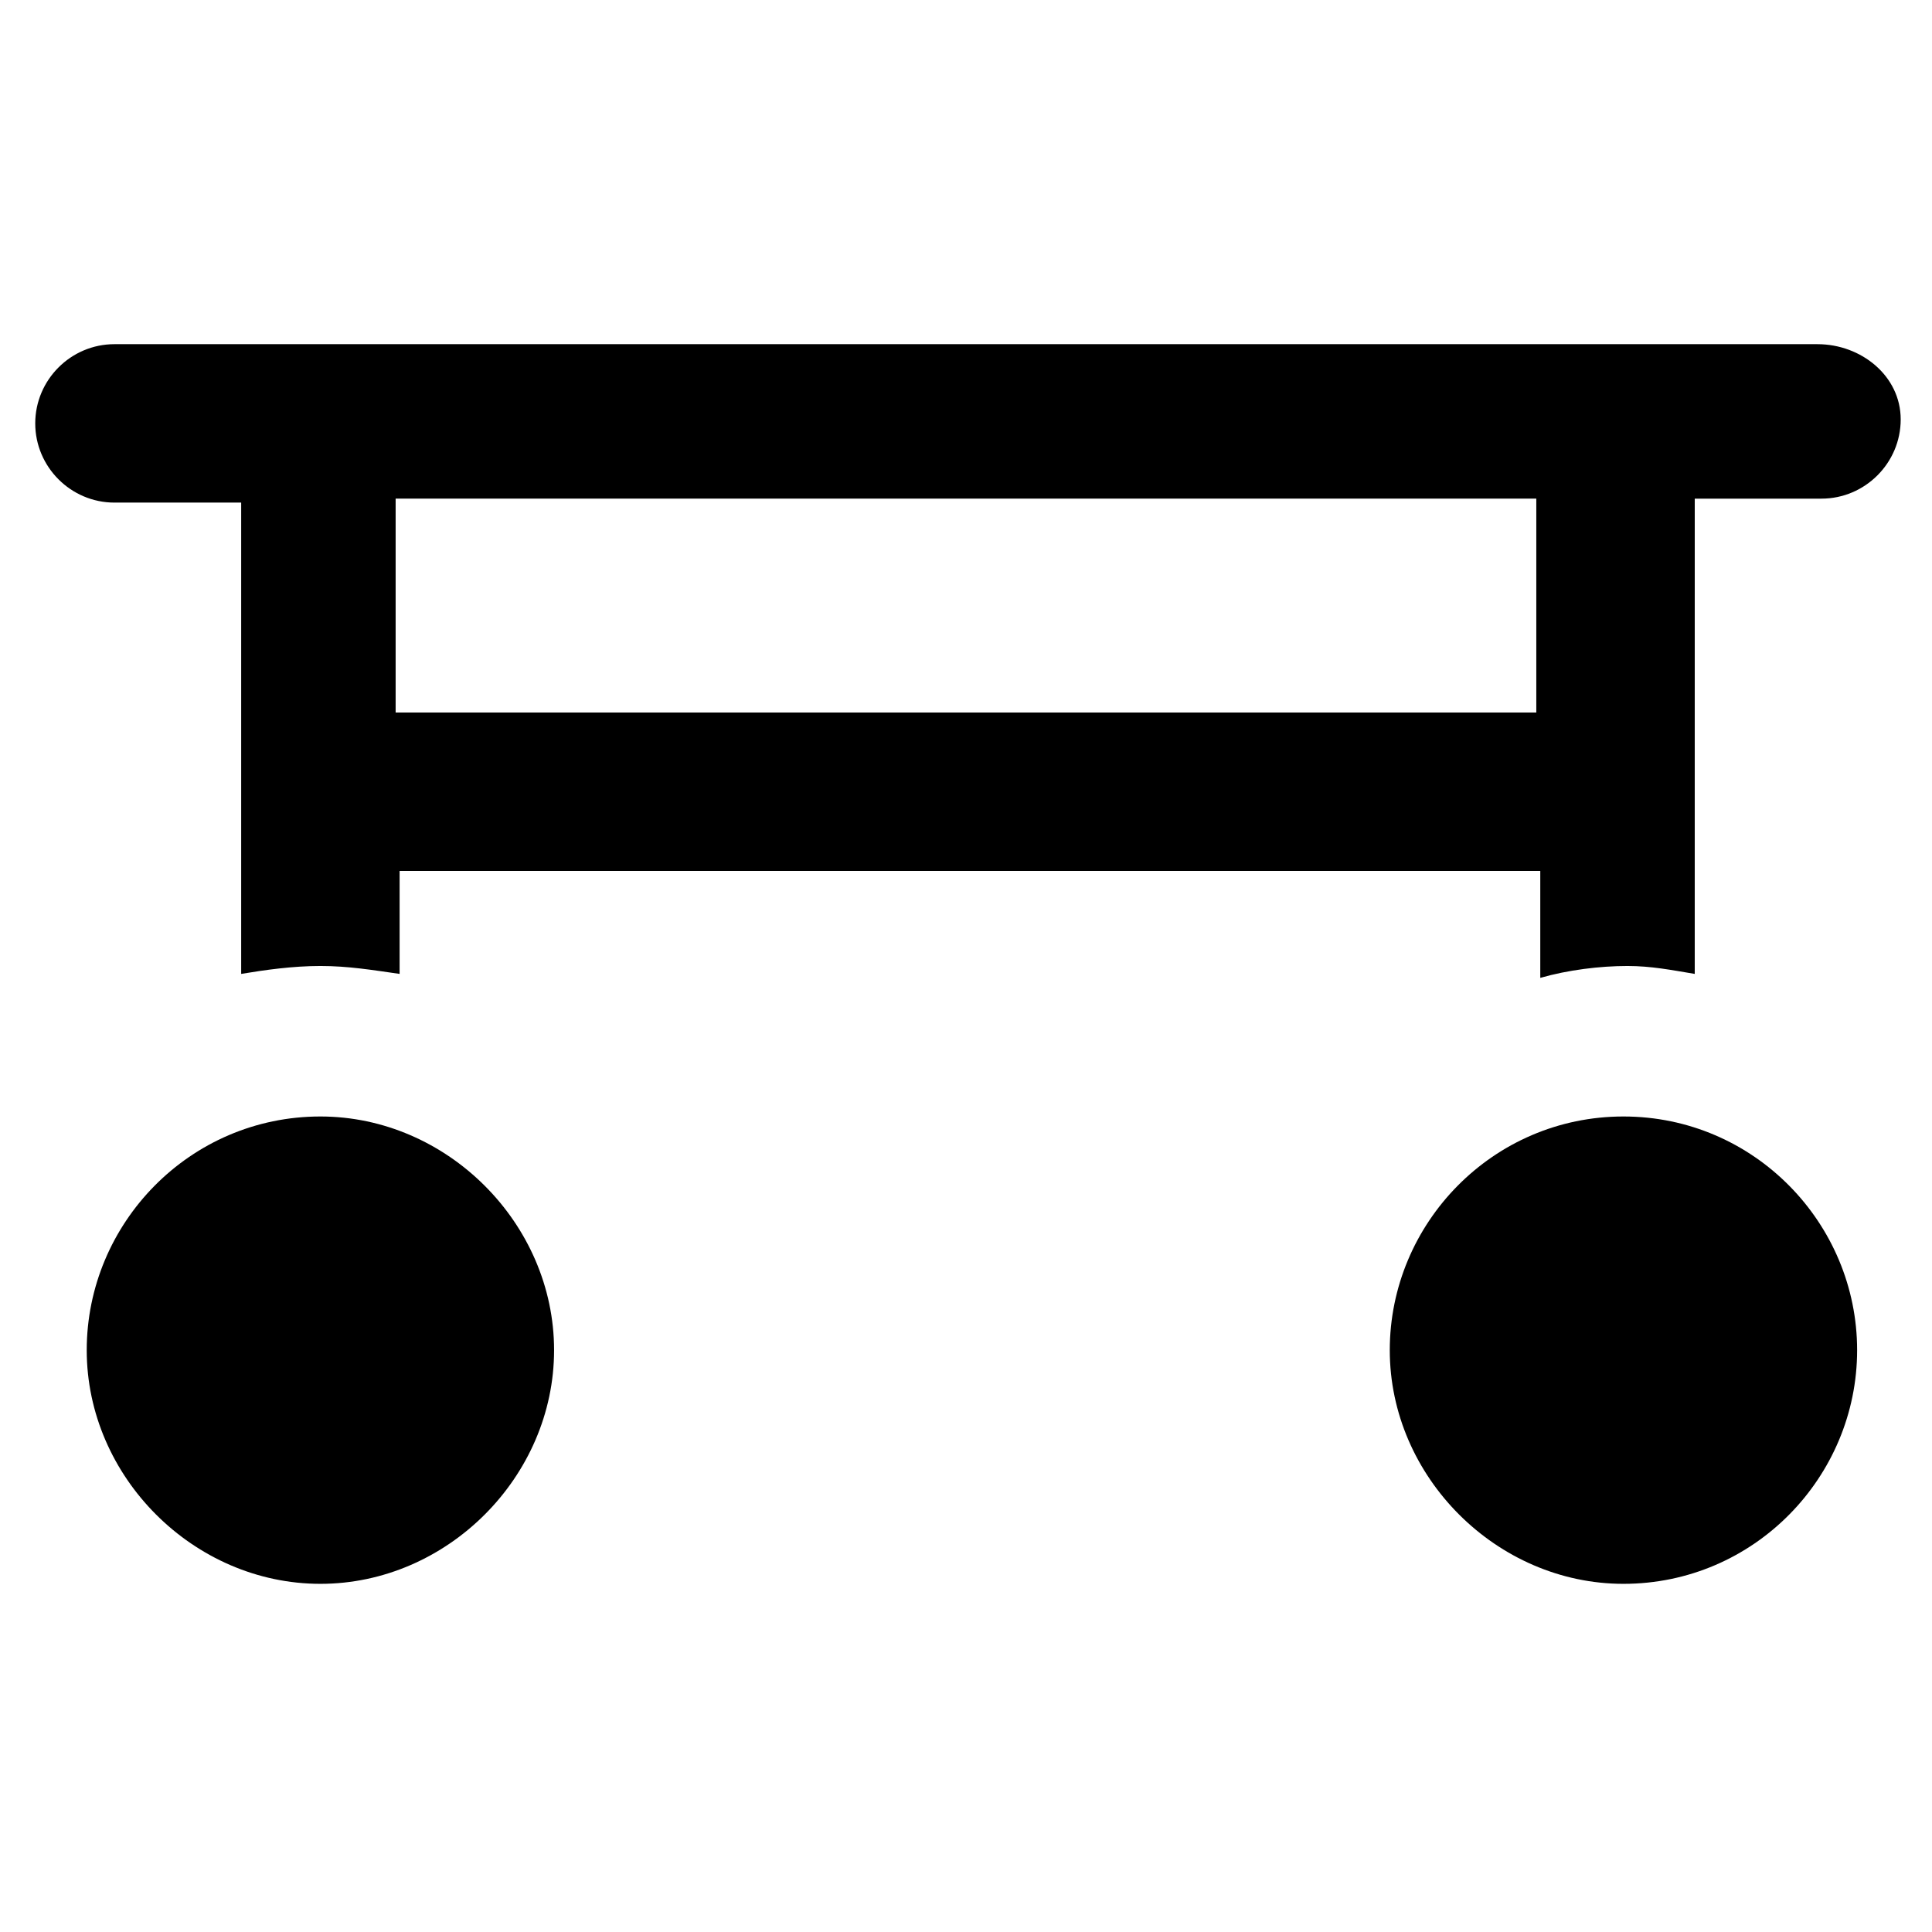
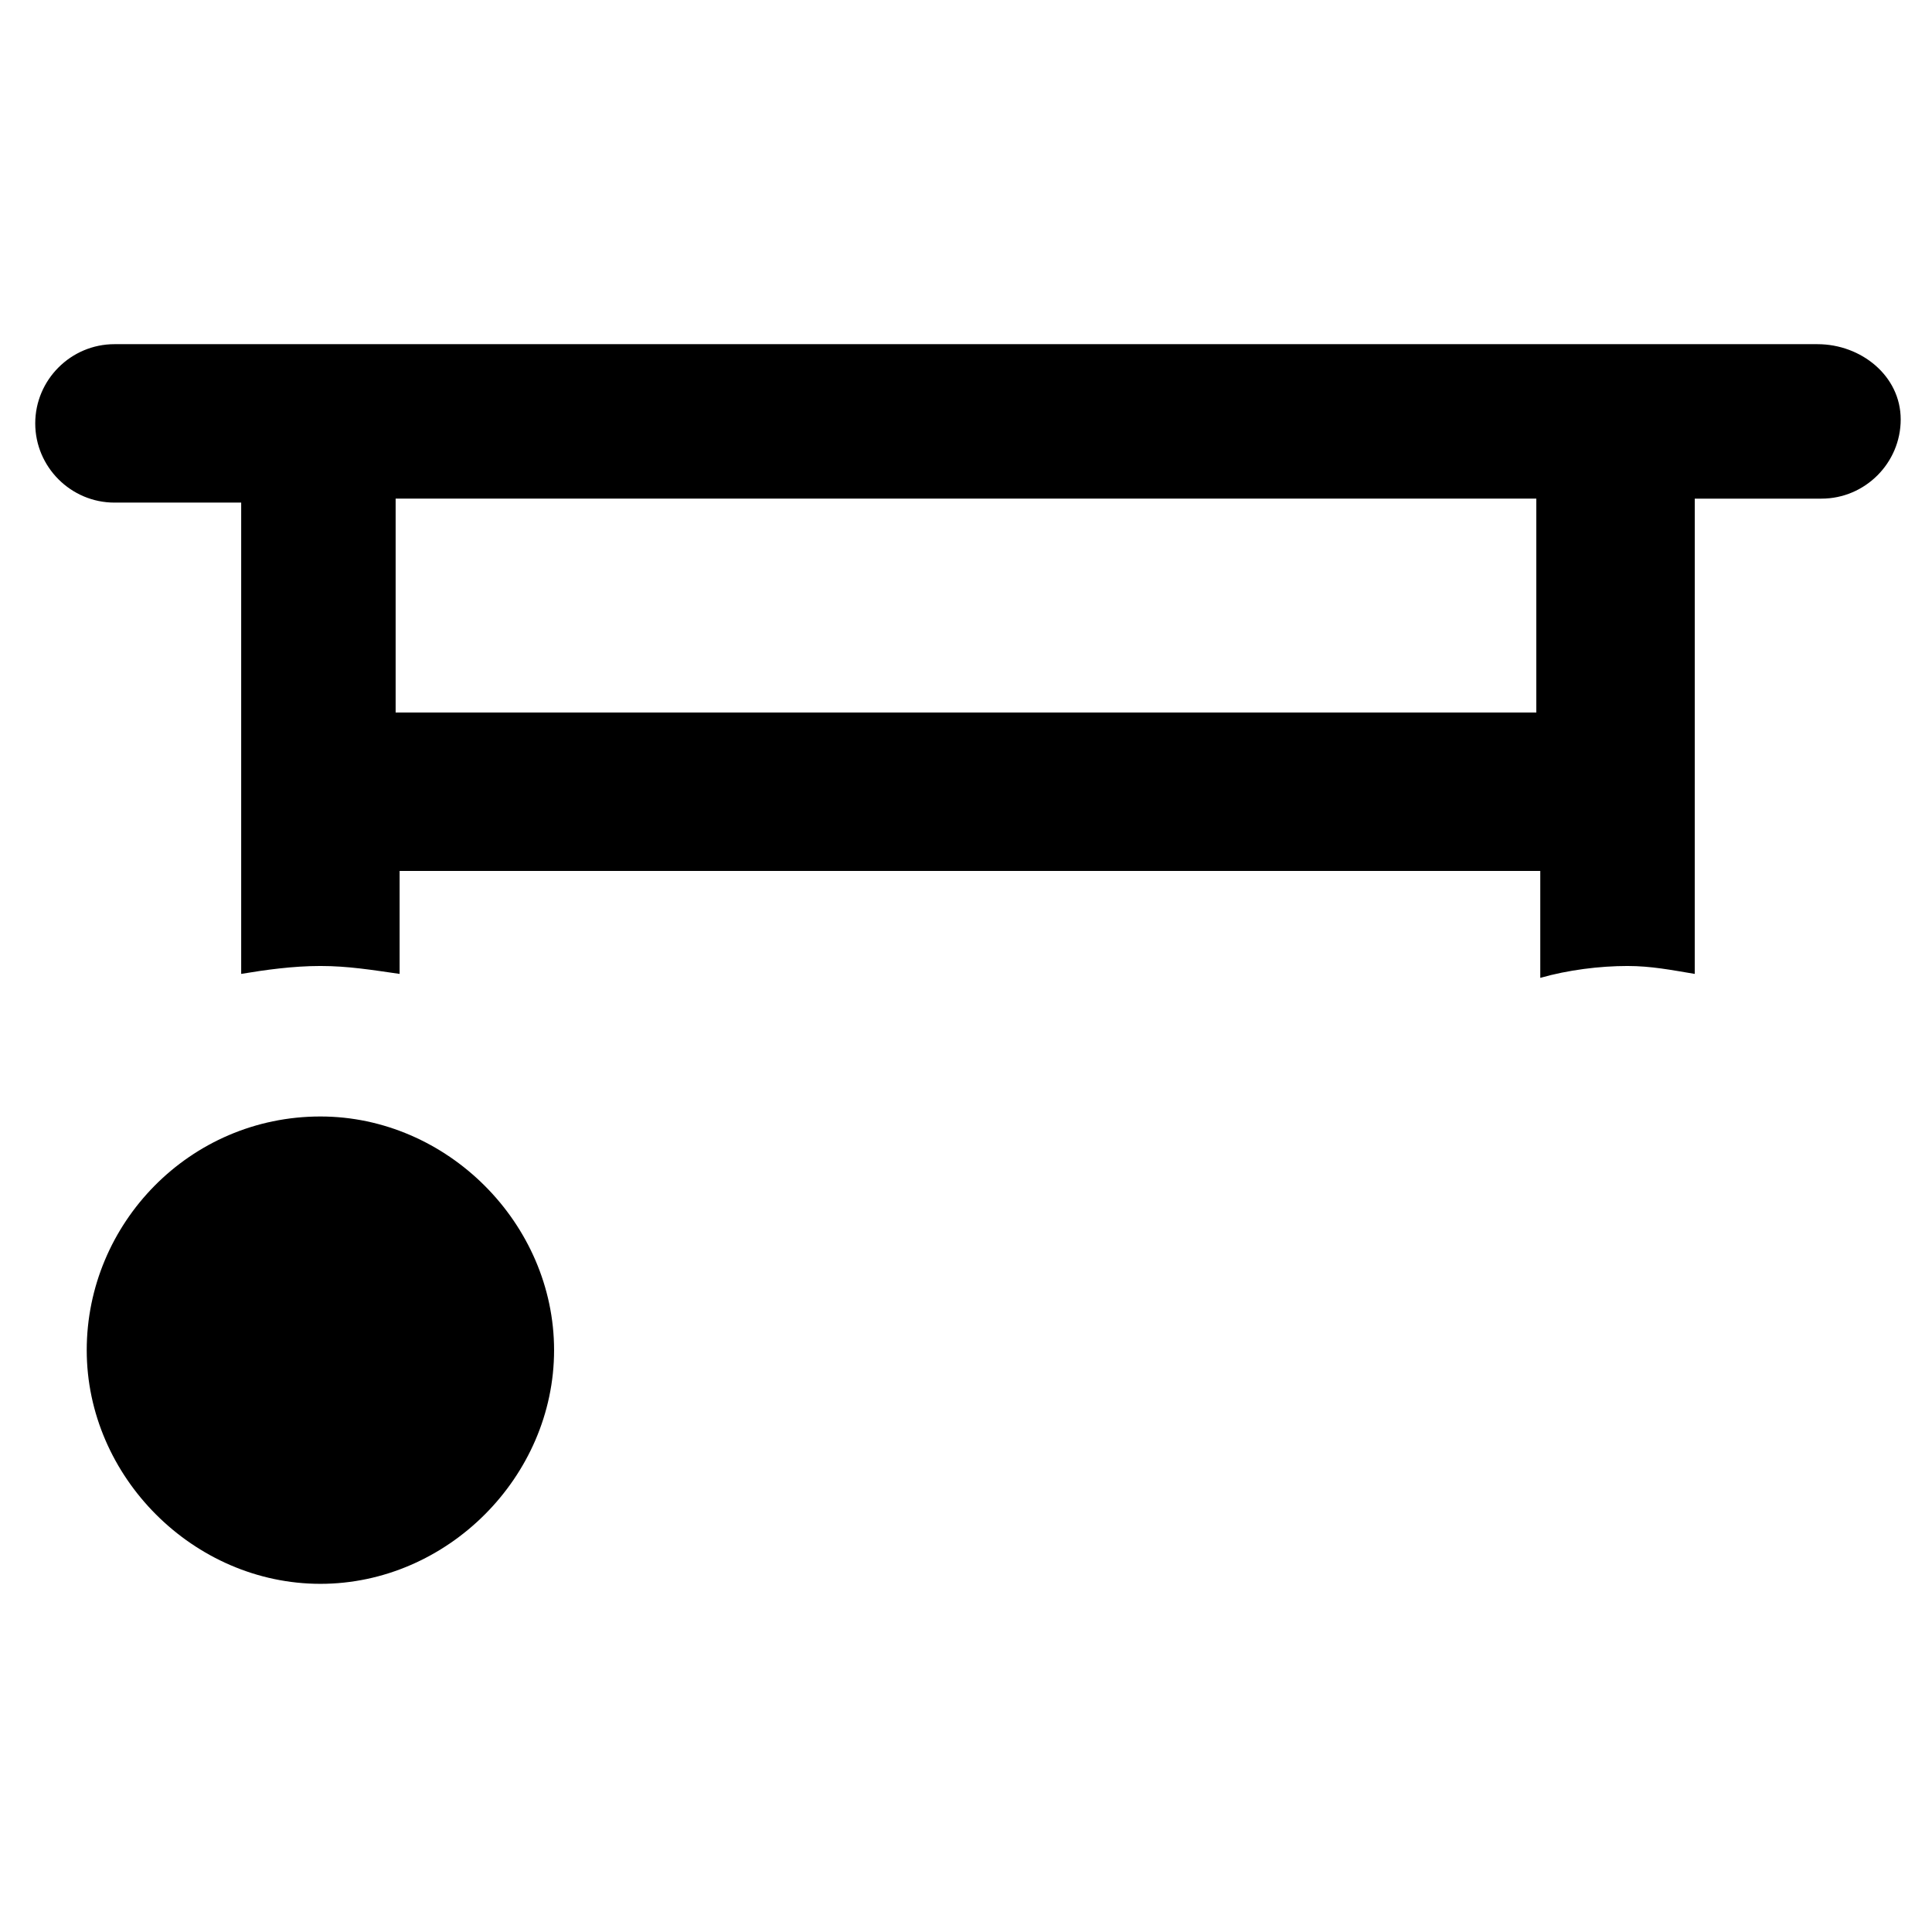
<svg xmlns="http://www.w3.org/2000/svg" fill="#000000" width="800px" height="800px" version="1.1" viewBox="144 144 512 512">
  <g>
-     <path d="m574.23 439.88c-34.637 0-61.926 28.34-61.926 61.926 0 33.586 28.34 61.926 61.926 61.926 34.637 0 61.926-28.34 61.926-61.926 0-33.586-27.289-61.926-61.926-61.926z" />
    <path d="m625.66 235.21h-451.33c-11.547 0-20.992 9.445-20.992 20.992s9.445 20.992 20.992 20.992h33.586v124.9c6.297-1.051 13.645-2.098 20.992-2.098s13.645 1.051 20.992 2.098v-27.289h302.29v28.34c7.348-2.098 15.742-3.148 23.09-3.148 6.297 0 11.547 1.051 17.844 2.098l0.004-125.95h33.586c11.547 0 20.992-9.445 20.992-20.992 0-11.543-10.496-19.941-22.039-19.941zm-74.523 97.613h-302.29v-56.68h302.29z" />
    <path d="m228.91 439.88c-34.637 0-61.926 28.34-61.926 61.926 0 33.586 28.34 61.926 61.926 61.926 33.586 0 61.926-28.34 61.926-61.926 0-33.586-28.34-61.926-61.926-61.926z" />
  </g>
</svg>